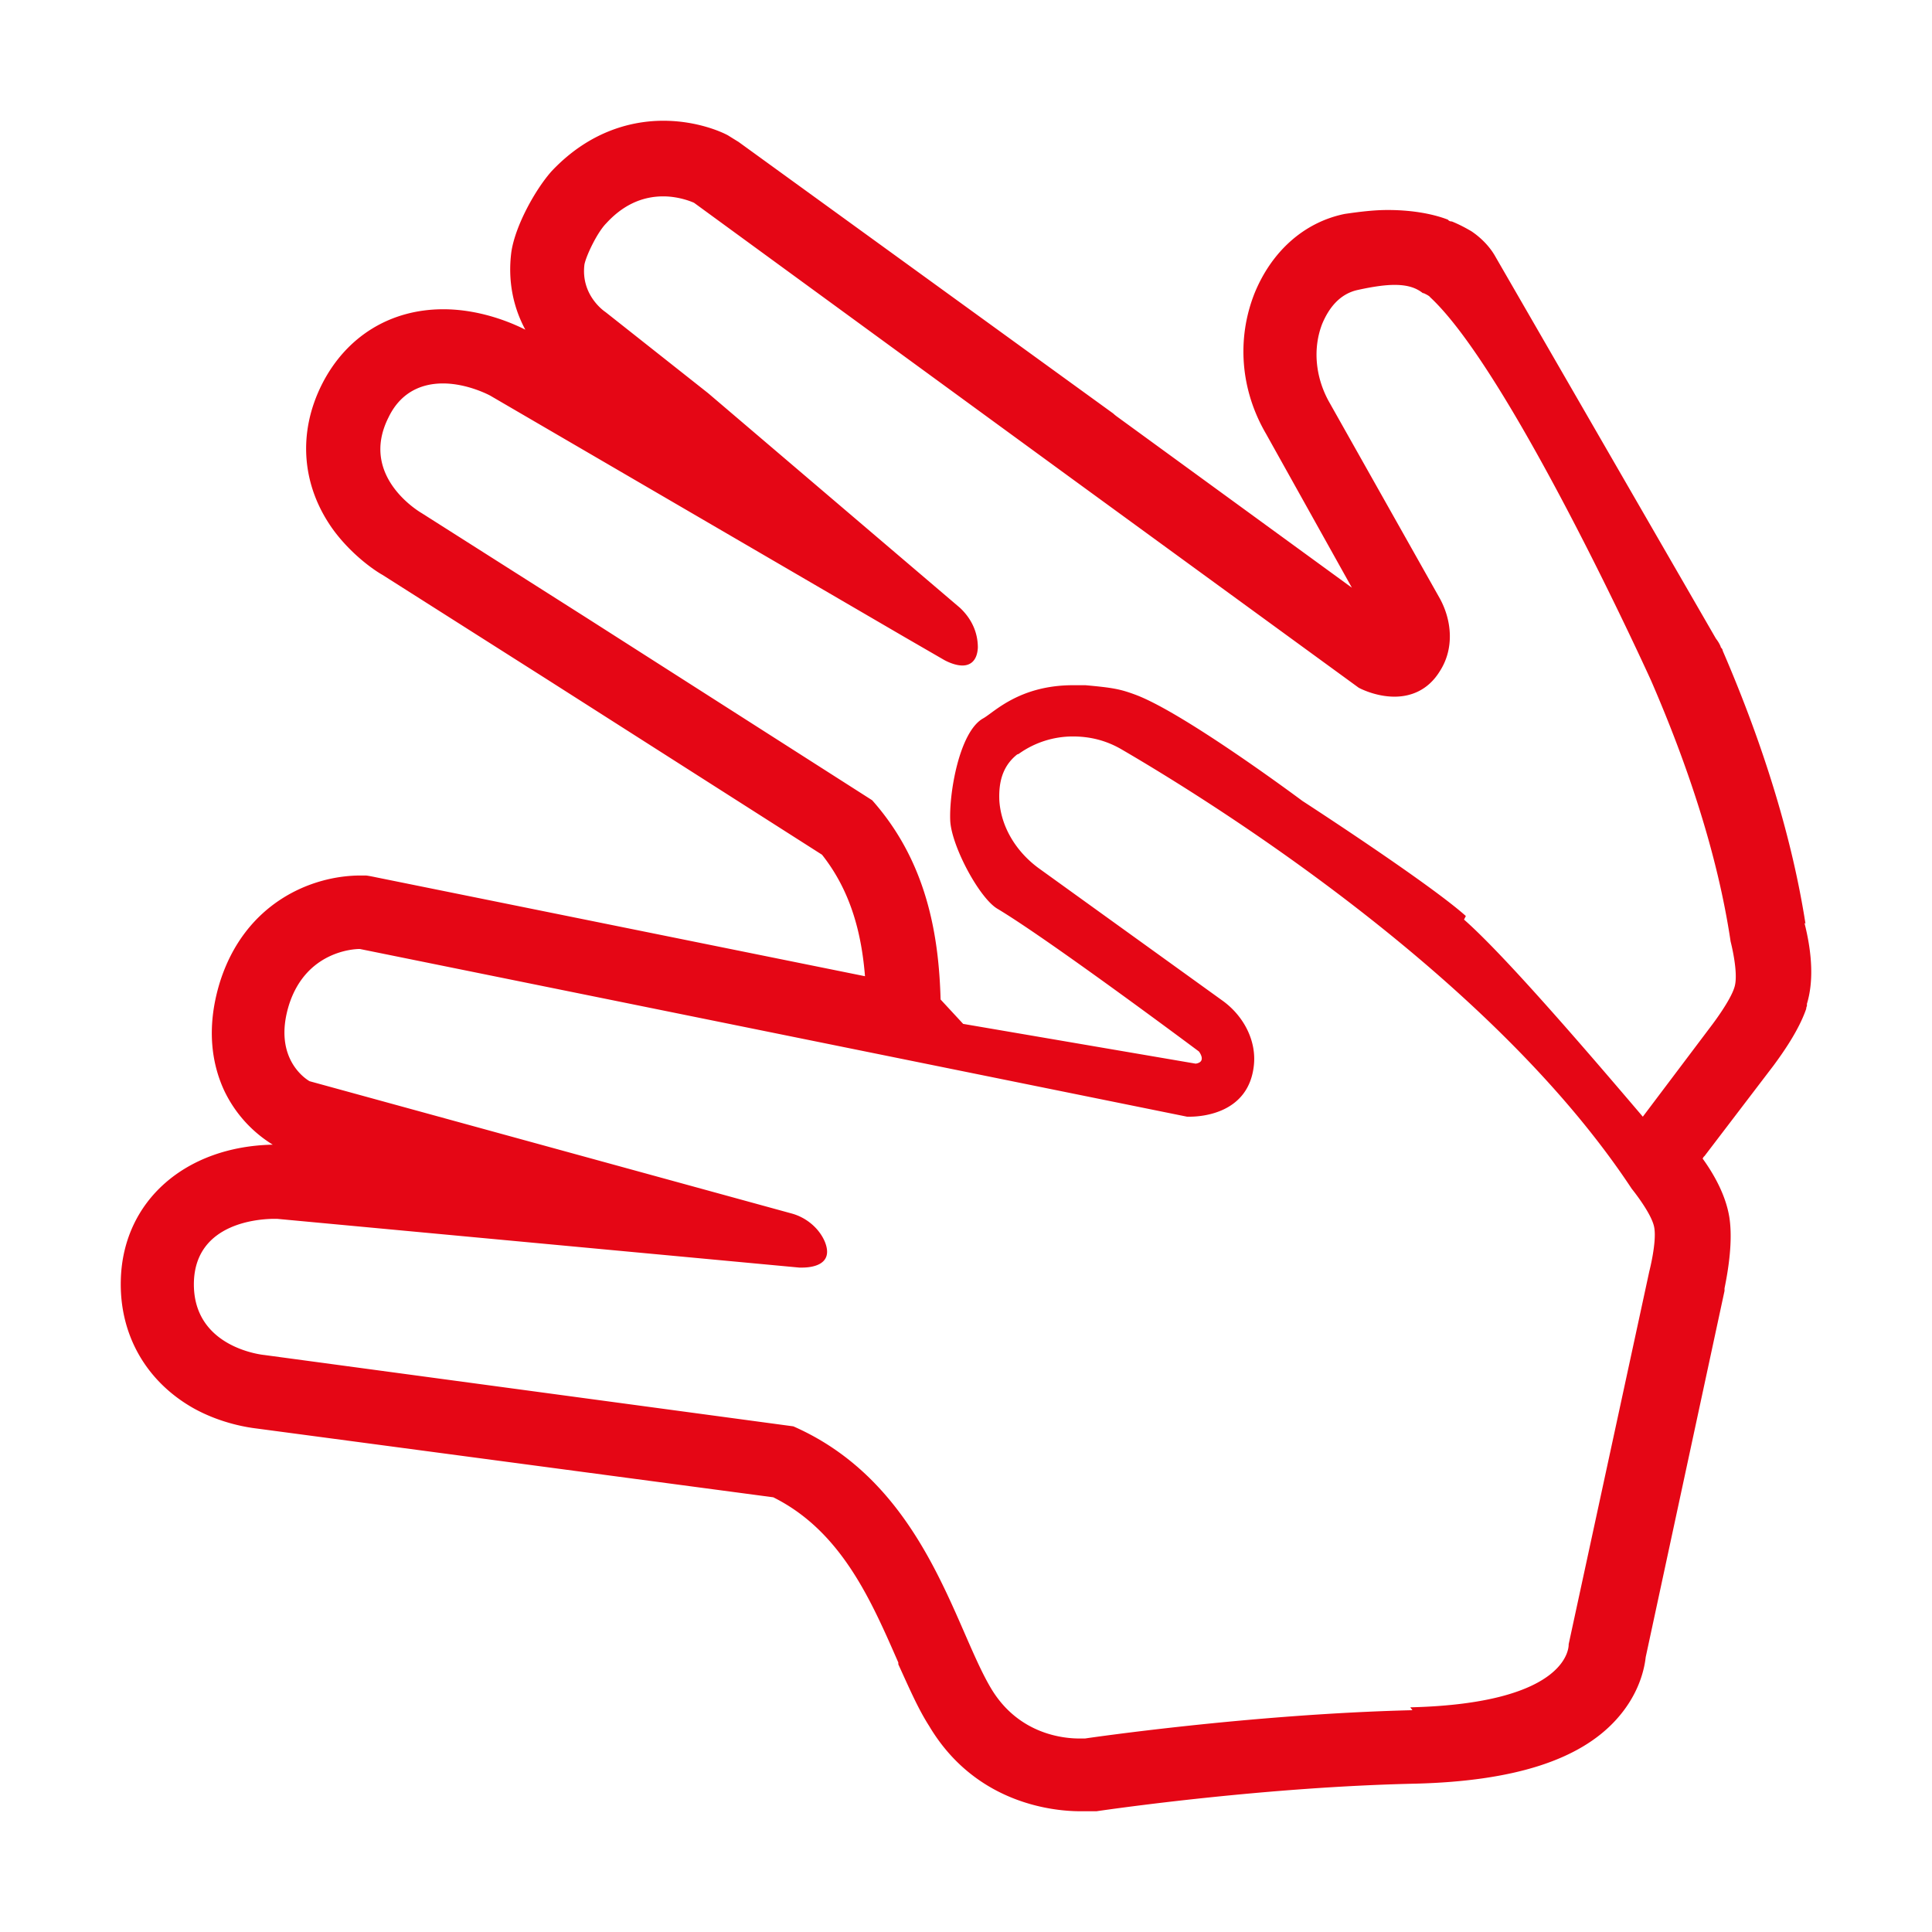
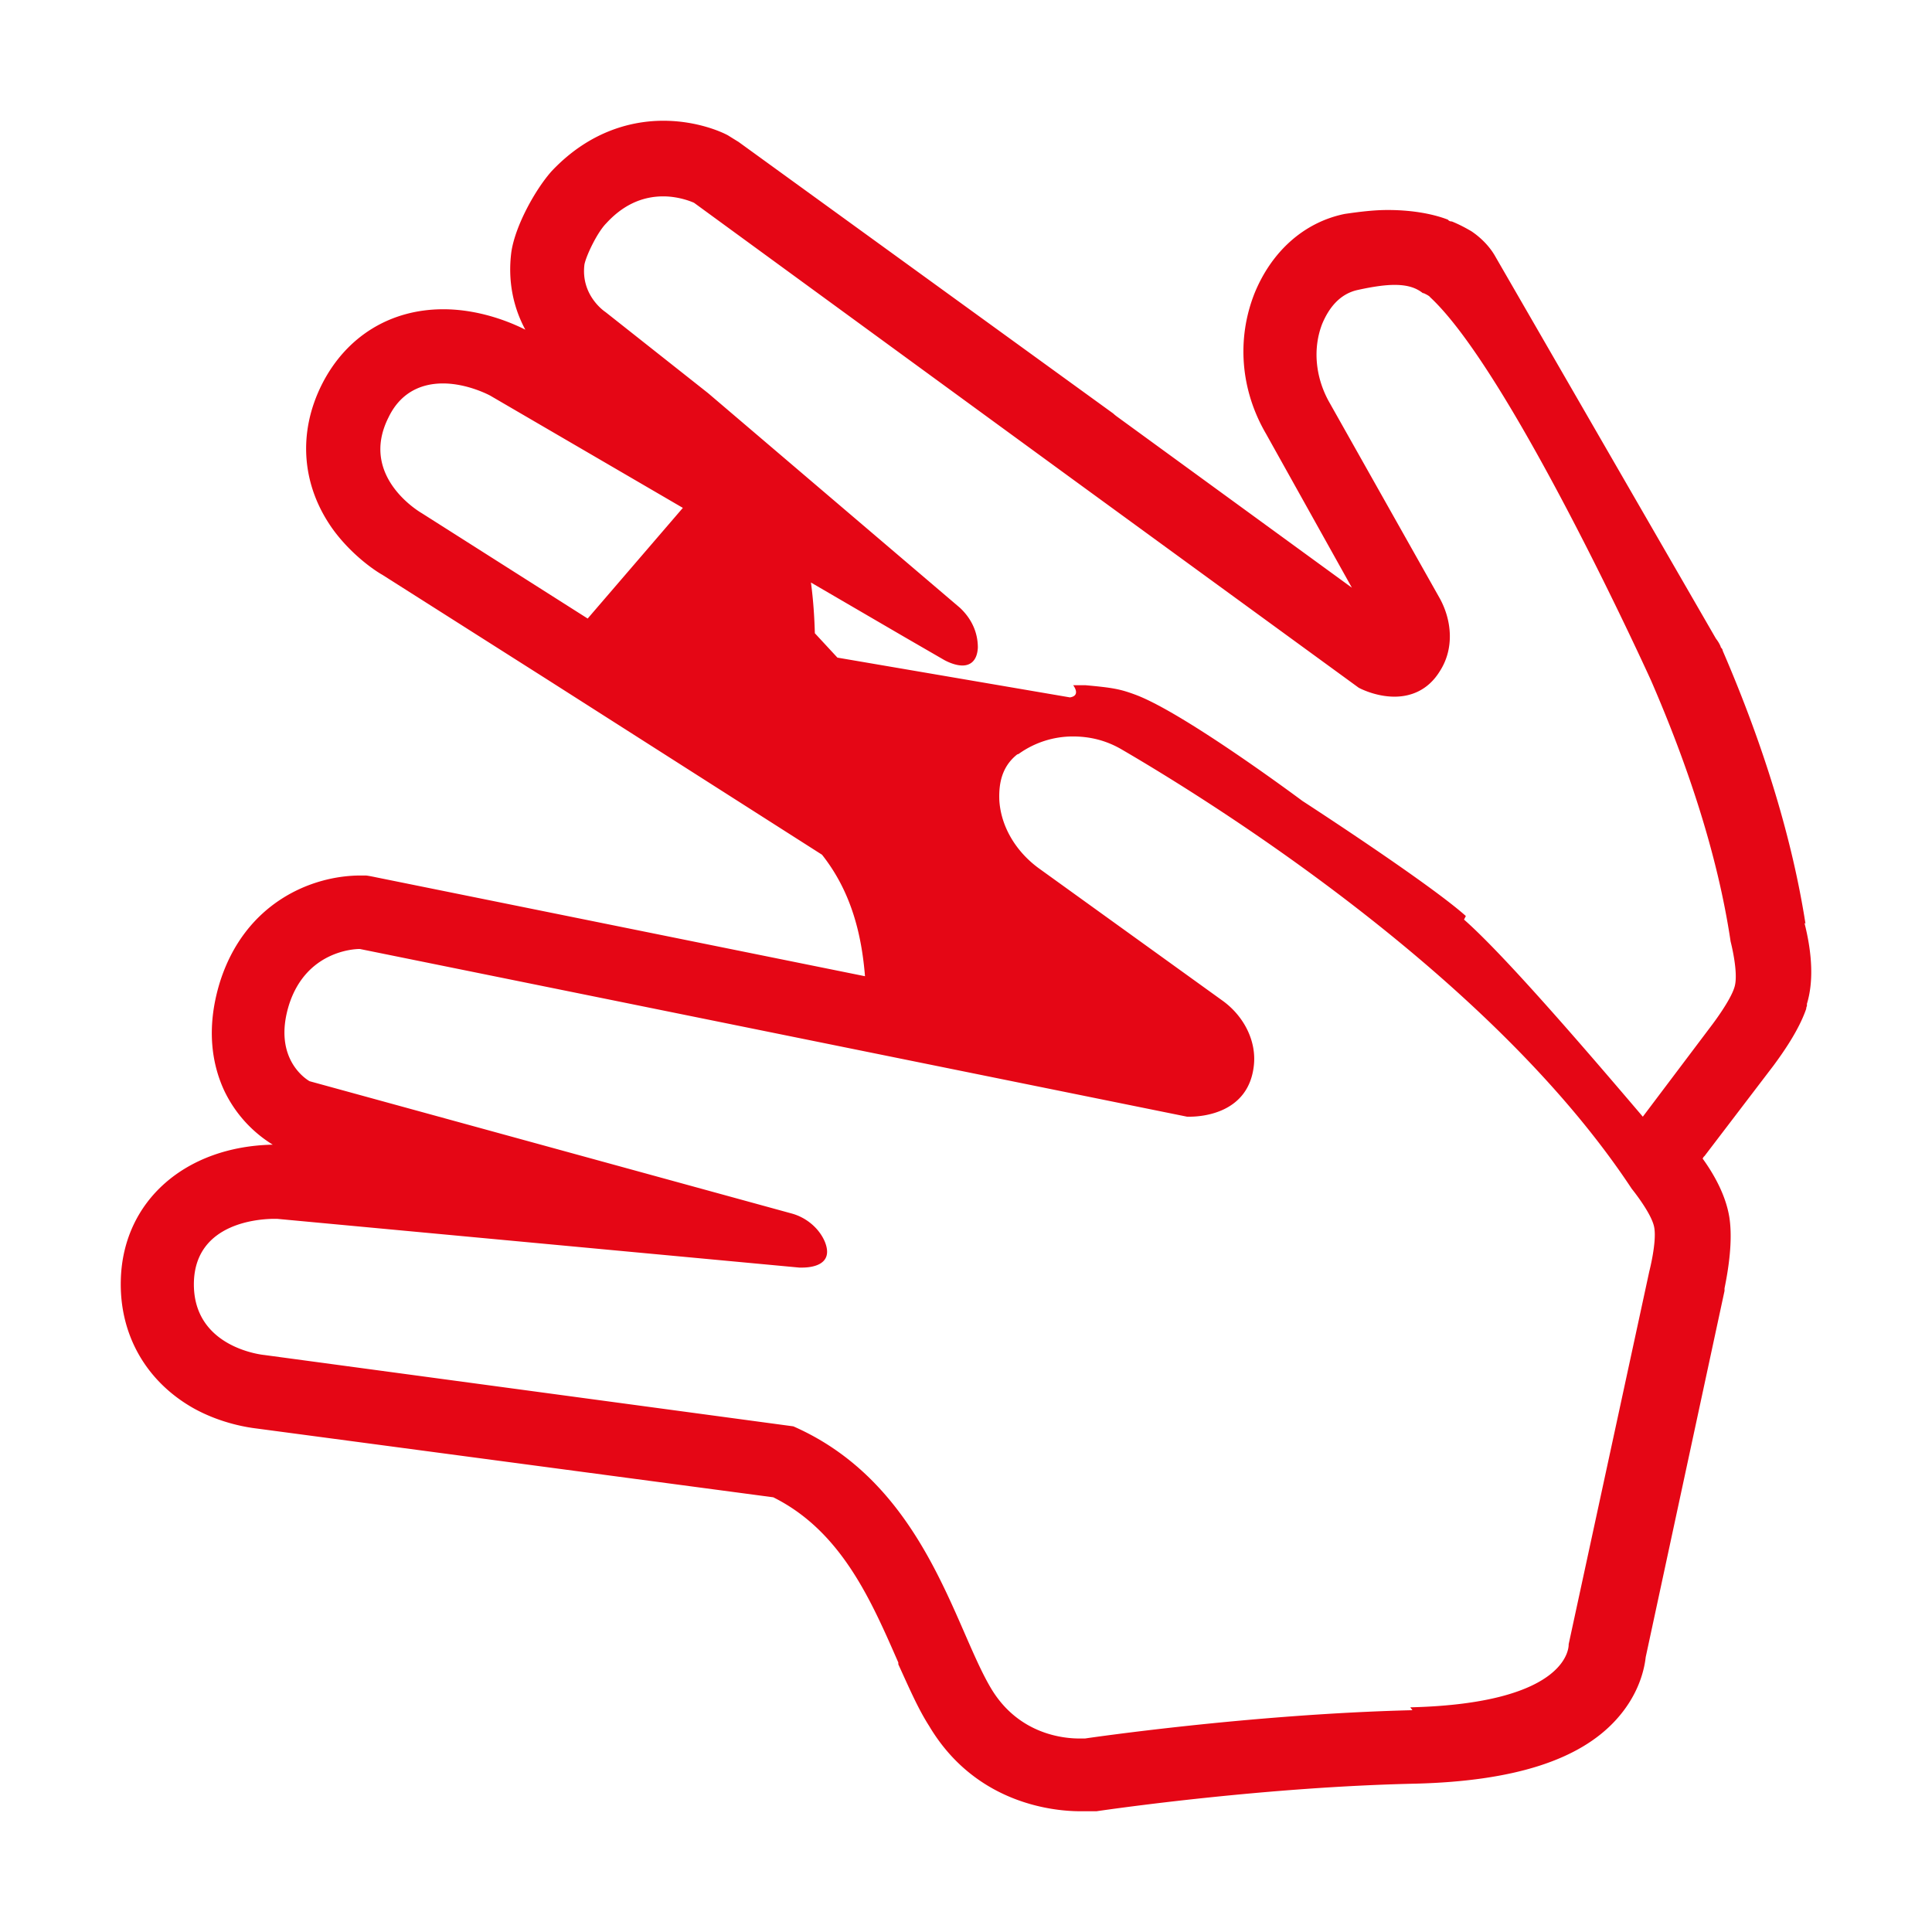
<svg xmlns="http://www.w3.org/2000/svg" width="128" height="128">
-   <path fill="#e50615" d="M97.116 60.688c-2.469-2.208-10.825-7.622-10.825-7.622s-7.762-5.794-11.037-7.028c-1.021-.38-1.496-.475-3.347-.641H71.1c-3.609 0-5.27 1.828-5.982 2.208-1.567.902-2.255 4.986-2.16 6.814.118 1.71 1.946 5.105 3.133 5.794 3.49 2.09 13.34 9.45 13.34 9.45s.546.689-.213.807l-15.406-2.635-1.495-1.615c-.119-4.298-.926-9.141-4.534-13.202L38.935 40.98 27.945 34s-4.202-2.375-2.208-6.34c.855-1.78 2.327-2.256 3.609-2.256 1.661 0 3.133.808 3.133.808l27.464 16.003 2.587 1.496s.641.38 1.235.38c.474 0 .973-.261 1.02-1.187 0-1.021-.427-1.924-1.186-2.636L46.91 26.045l-6.789-5.366s-1.661-1.068-1.4-3.158c.118-.593.854-2.137 1.448-2.73 1.282-1.401 2.635-1.781 3.774-1.781 1.14 0 2.041.427 2.041.427l24.877 18.164 19.156 13.962s1.068.593 2.374.593c1.02 0 2.208-.38 3.015-1.71.925-1.448.807-3.276 0-4.772l-7.383-13.106c-.854-1.567-1.068-3.443-.427-5.105.427-1.021 1.14-1.995 2.374-2.256.973-.214 1.78-.332 2.421-.332.807 0 1.4.166 1.875.546h.048s.38.166.427.261c5.388 4.986 14.646 25.406 14.646 25.406 2.421 5.58 4.415 11.54 5.27 17.286 0 0 .546 2.09.26 3.015-.26.902-1.495 2.517-1.495 2.517l-4.581 6.078c-3.56-4.179-9.091-10.637-11.845-13.059m-3.418 52.38c-10.777.26-21.696 1.875-21.696 1.875h-.38c-1.02 0-3.988-.261-5.816-3.277-2.468-4.084-4.415-13.581-13.126-17.404l-35.037-4.725s-4.795-.427-4.676-4.844c.119-3.965 4.415-4.179 5.34-4.179h.167l34.61 3.23h.165c.546 0 2.16-.12 1.52-1.71-.38-.902-1.235-1.615-2.208-1.876l-31.927-8.761s-2.54-1.354-1.353-5.105c1.14-3.49 4.25-3.657 4.676-3.657l54.81 11.112h.166c.807 0 3.87-.213 4.25-3.324.213-1.662-.642-3.324-2.042-4.345l-12.225-8.809c-1.448-1.068-2.469-2.683-2.587-4.464-.048-1.14.166-2.255 1.187-3.063 0 0 .047 0 .118-.047a6.16 6.16 0 0 1 3.56-1.14c1.14 0 2.208.261 3.23.855 6.36 3.704 24.591 15.148 33.801 29.11 0 0 1.353 1.662 1.496 2.588.166.973-.333 2.897-.333 2.897l-5.34 24.693s.26 3.918-10.493 4.18M119.62 61.21c-.855-5.485-2.683-11.61-5.484-18.093a.328.328 0 0 0-.118-.213c-.048-.167-.166-.38-.333-.594L99.086 17.023c-.38-.689-.973-1.282-1.614-1.71-.214-.119-.641-.38-1.282-.641-.119 0-.214-.047-.261-.119-.855-.332-2.208-.64-3.988-.64-.926 0-1.875.118-2.848.26-2.683.547-4.843 2.47-5.982 5.272-1.187 3.015-.926 6.387.76 9.283l5.696 10.21L74.02 27.612s-.166-.118-.26-.213L48.928 9.4s-.427-.261-.689-.427C47.86 8.76 46.2 8 43.944 8c-1.946 0-4.795.594-7.382 3.324-1.069 1.187-2.422 3.61-2.683 5.366-.26 1.995.167 3.752.926 5.153-.427-.214-2.682-1.354-5.436-1.354-3.49 0-6.409 1.781-8.023 4.939-1.662 3.277-1.353 6.814.76 9.711 1.234 1.662 2.753 2.683 3.228 2.945l10.92 6.933 18.206 11.61c1.994 2.517 2.634 5.414 2.848 8.05l-32.401-6.554s-.546-.118-.689-.118h-.332c-3.276 0-7.644 1.828-9.305 7.028-1.02 3.277-.427 5.698.261 7.194a8.488 8.488 0 0 0 3.228 3.61c-5.768.118-9.898 3.703-10.064 8.903-.12 3.657 1.661 6.767 4.795 8.548 1.827 1.021 3.608 1.282 4.201 1.354l34.23 4.558c4.533 2.256 6.503 6.886 8.284 10.946v.119c.688 1.496 1.282 2.897 2.041 4.084C64.69 119.62 70.007 120 71.574 120h1.069c1.139-.166 11.251-1.615 21.15-1.828 6.504-.167 10.871-1.567 13.292-4.25 1.354-1.496 1.828-3.063 1.947-4.132l5.222-24.266v-.166c.261-1.283.546-3.11.332-4.63-.213-1.449-.973-2.85-1.78-3.966 0 0 .048-.118.119-.166l4.581-6.007c.594-.807 1.662-2.303 2.16-3.752 0-.118.048-.166.048-.213v-.12c.427-1.4.38-3.228-.166-5.365" />
+   <path fill="#e50615" d="M97.116 60.688c-2.469-2.208-10.825-7.622-10.825-7.622s-7.762-5.794-11.037-7.028c-1.021-.38-1.496-.475-3.347-.641H71.1s.546.689-.213.807l-15.406-2.635-1.495-1.615c-.119-4.298-.926-9.141-4.534-13.202L38.935 40.98 27.945 34s-4.202-2.375-2.208-6.34c.855-1.78 2.327-2.256 3.609-2.256 1.661 0 3.133.808 3.133.808l27.464 16.003 2.587 1.496s.641.38 1.235.38c.474 0 .973-.261 1.02-1.187 0-1.021-.427-1.924-1.186-2.636L46.91 26.045l-6.789-5.366s-1.661-1.068-1.4-3.158c.118-.593.854-2.137 1.448-2.73 1.282-1.401 2.635-1.781 3.774-1.781 1.14 0 2.041.427 2.041.427l24.877 18.164 19.156 13.962s1.068.593 2.374.593c1.02 0 2.208-.38 3.015-1.71.925-1.448.807-3.276 0-4.772l-7.383-13.106c-.854-1.567-1.068-3.443-.427-5.105.427-1.021 1.14-1.995 2.374-2.256.973-.214 1.78-.332 2.421-.332.807 0 1.4.166 1.875.546h.048s.38.166.427.261c5.388 4.986 14.646 25.406 14.646 25.406 2.421 5.58 4.415 11.54 5.27 17.286 0 0 .546 2.09.26 3.015-.26.902-1.495 2.517-1.495 2.517l-4.581 6.078c-3.56-4.179-9.091-10.637-11.845-13.059m-3.418 52.38c-10.777.26-21.696 1.875-21.696 1.875h-.38c-1.02 0-3.988-.261-5.816-3.277-2.468-4.084-4.415-13.581-13.126-17.404l-35.037-4.725s-4.795-.427-4.676-4.844c.119-3.965 4.415-4.179 5.34-4.179h.167l34.61 3.23h.165c.546 0 2.16-.12 1.52-1.71-.38-.902-1.235-1.615-2.208-1.876l-31.927-8.761s-2.54-1.354-1.353-5.105c1.14-3.49 4.25-3.657 4.676-3.657l54.81 11.112h.166c.807 0 3.87-.213 4.25-3.324.213-1.662-.642-3.324-2.042-4.345l-12.225-8.809c-1.448-1.068-2.469-2.683-2.587-4.464-.048-1.14.166-2.255 1.187-3.063 0 0 .047 0 .118-.047a6.16 6.16 0 0 1 3.56-1.14c1.14 0 2.208.261 3.23.855 6.36 3.704 24.591 15.148 33.801 29.11 0 0 1.353 1.662 1.496 2.588.166.973-.333 2.897-.333 2.897l-5.34 24.693s.26 3.918-10.493 4.18M119.62 61.21c-.855-5.485-2.683-11.61-5.484-18.093a.328.328 0 0 0-.118-.213c-.048-.167-.166-.38-.333-.594L99.086 17.023c-.38-.689-.973-1.282-1.614-1.71-.214-.119-.641-.38-1.282-.641-.119 0-.214-.047-.261-.119-.855-.332-2.208-.64-3.988-.64-.926 0-1.875.118-2.848.26-2.683.547-4.843 2.47-5.982 5.272-1.187 3.015-.926 6.387.76 9.283l5.696 10.21L74.02 27.612s-.166-.118-.26-.213L48.928 9.4s-.427-.261-.689-.427C47.86 8.76 46.2 8 43.944 8c-1.946 0-4.795.594-7.382 3.324-1.069 1.187-2.422 3.61-2.683 5.366-.26 1.995.167 3.752.926 5.153-.427-.214-2.682-1.354-5.436-1.354-3.49 0-6.409 1.781-8.023 4.939-1.662 3.277-1.353 6.814.76 9.711 1.234 1.662 2.753 2.683 3.228 2.945l10.92 6.933 18.206 11.61c1.994 2.517 2.634 5.414 2.848 8.05l-32.401-6.554s-.546-.118-.689-.118h-.332c-3.276 0-7.644 1.828-9.305 7.028-1.02 3.277-.427 5.698.261 7.194a8.488 8.488 0 0 0 3.228 3.61c-5.768.118-9.898 3.703-10.064 8.903-.12 3.657 1.661 6.767 4.795 8.548 1.827 1.021 3.608 1.282 4.201 1.354l34.23 4.558c4.533 2.256 6.503 6.886 8.284 10.946v.119c.688 1.496 1.282 2.897 2.041 4.084C64.69 119.62 70.007 120 71.574 120h1.069c1.139-.166 11.251-1.615 21.15-1.828 6.504-.167 10.871-1.567 13.292-4.25 1.354-1.496 1.828-3.063 1.947-4.132l5.222-24.266v-.166c.261-1.283.546-3.11.332-4.63-.213-1.449-.973-2.85-1.78-3.966 0 0 .048-.118.119-.166l4.581-6.007c.594-.807 1.662-2.303 2.16-3.752 0-.118.048-.166.048-.213v-.12c.427-1.4.38-3.228-.166-5.365" />
</svg>